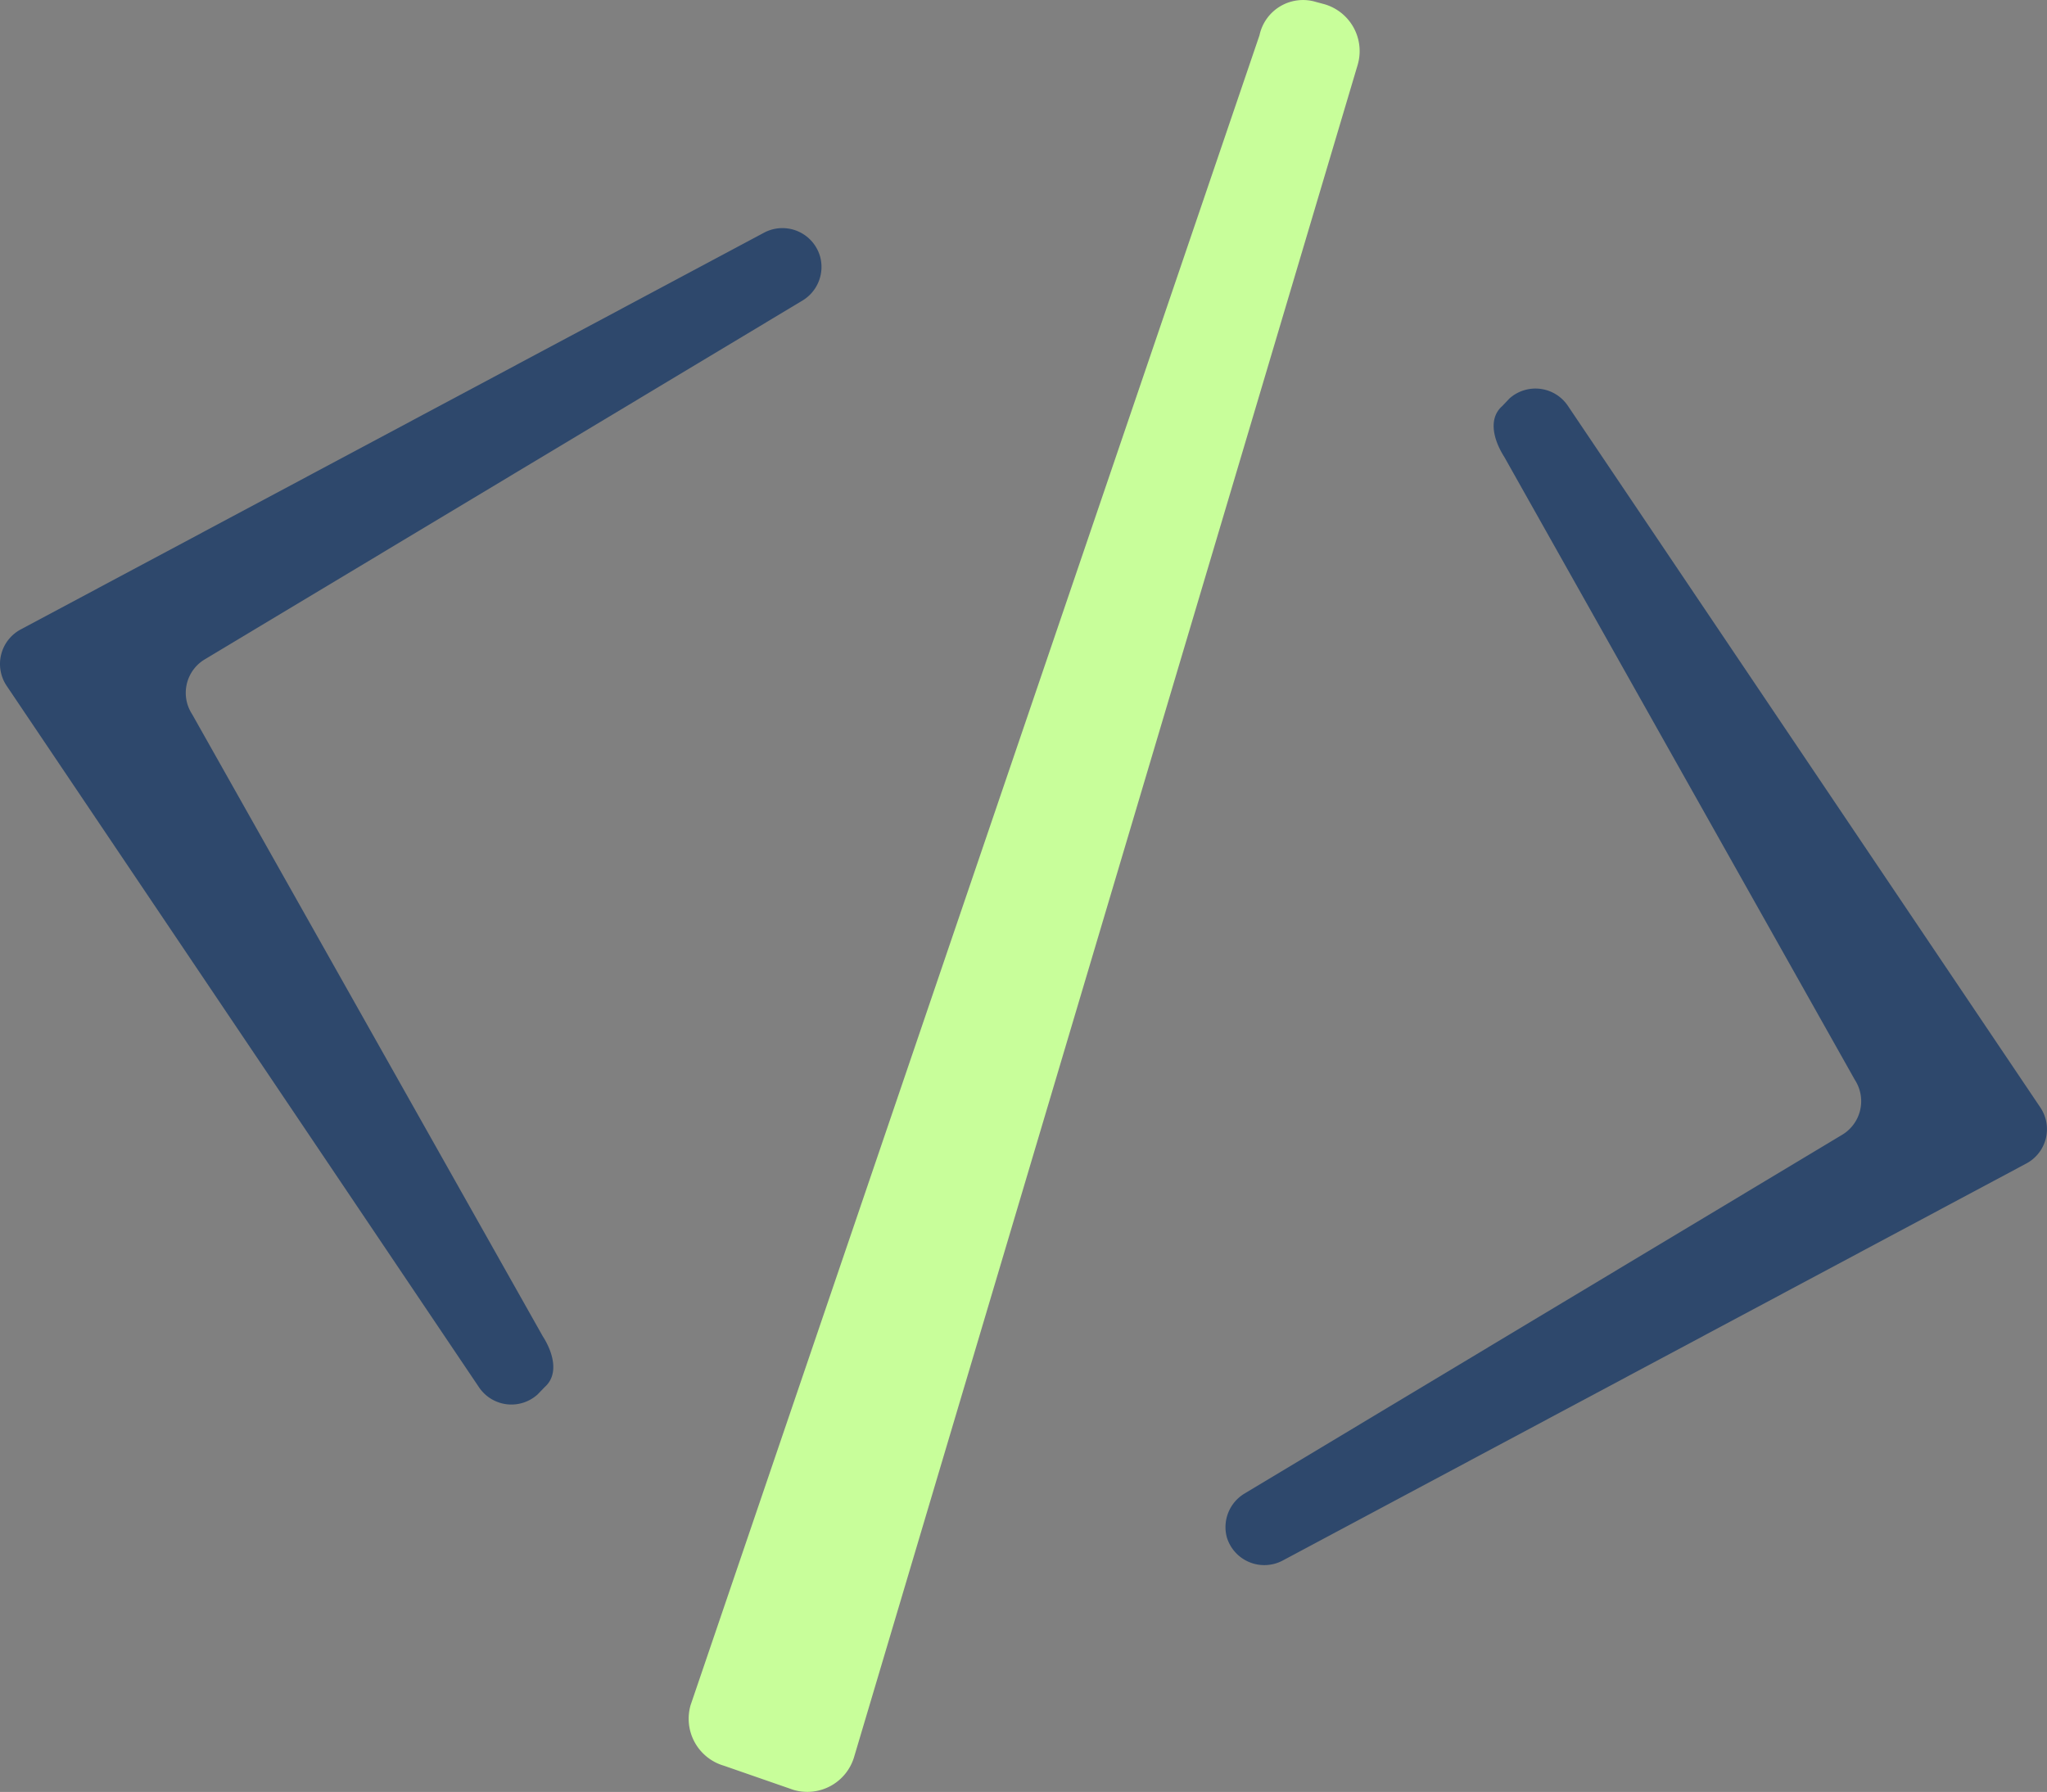
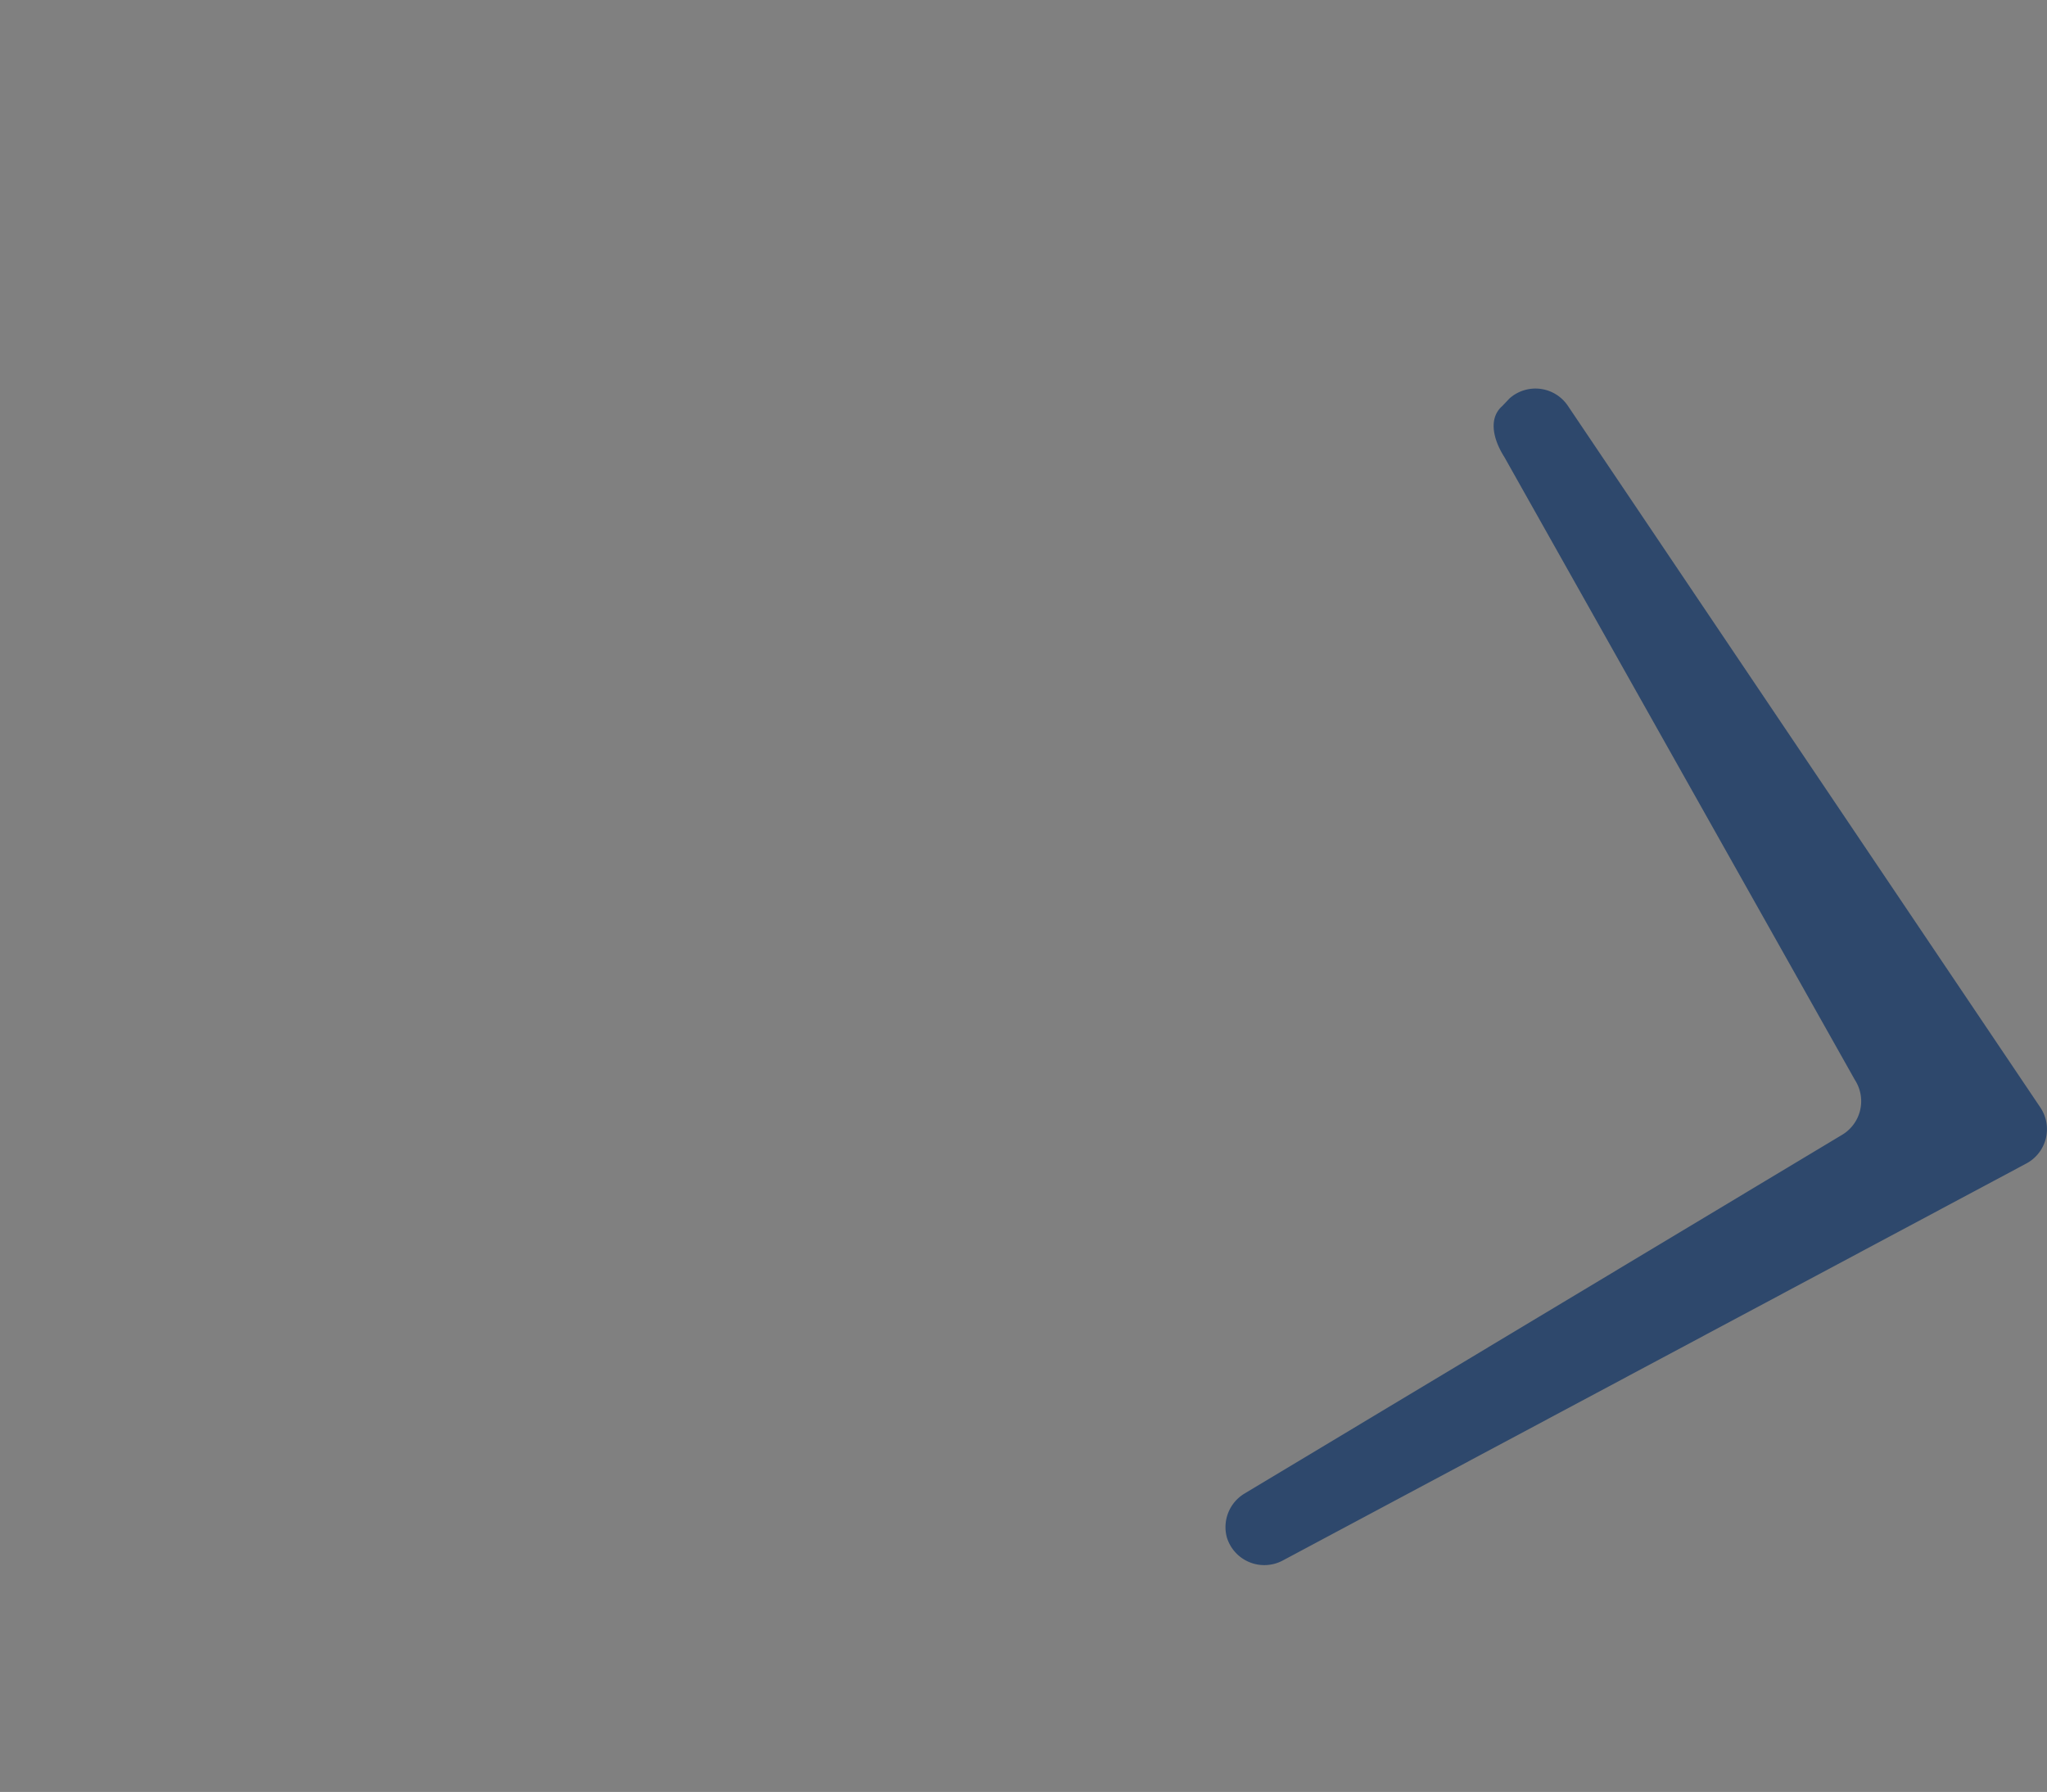
<svg xmlns="http://www.w3.org/2000/svg" viewBox="0 0 160.98 140.95">
  <rect x="0" y="0" width="160.98" height="140.95" fill="#808080" stroke="none" />
  <defs>
    <style>.cls-1{fill:#c8fe9a;}.cls-2{fill:#2e486c;}</style>
  </defs>
  <g id="Livello_2" data-name="Livello 2">
    <g id="desktop_home" data-name="desktop home">
-       <path class="cls-1" d="M62.41,140.79l-5.47-1.9a3.85,3.85,0,0,1-2.63-4.77L99.05,2.77A3.5,3.5,0,0,1,103.48.15l.67.18a3.84,3.84,0,0,1,2.62,4.77L67.18,138.16A3.84,3.84,0,0,1,62.41,140.79Z" />
-       <path class="cls-2" d="M60.11,18.29,1.63,49.51A3.08,3.08,0,0,0,.52,53.94l37.15,55.18a3.07,3.07,0,0,0,4.6.57l.57-.59c1.13-1,.67-2.71-.16-4L15.11,56.18a3.07,3.07,0,0,1,1-4.32l47-28.22a3.09,3.09,0,0,0,1.39-3.44h0A3.08,3.08,0,0,0,60.11,18.29Z" />
      <path class="cls-2" d="M100.87,122.75l58.48-31.23a3.06,3.06,0,0,0,1.1-4.42L123.3,31.92a3.07,3.07,0,0,0-4.59-.58l-.57.6c-1.14,1-.67,2.7.16,4l27.57,49a3.08,3.08,0,0,1-1,4.32l-47,28.22a3.08,3.08,0,0,0-1.39,3.44h0A3.08,3.08,0,0,0,100.87,122.75Z" />
    </g>
  </g>
</svg>